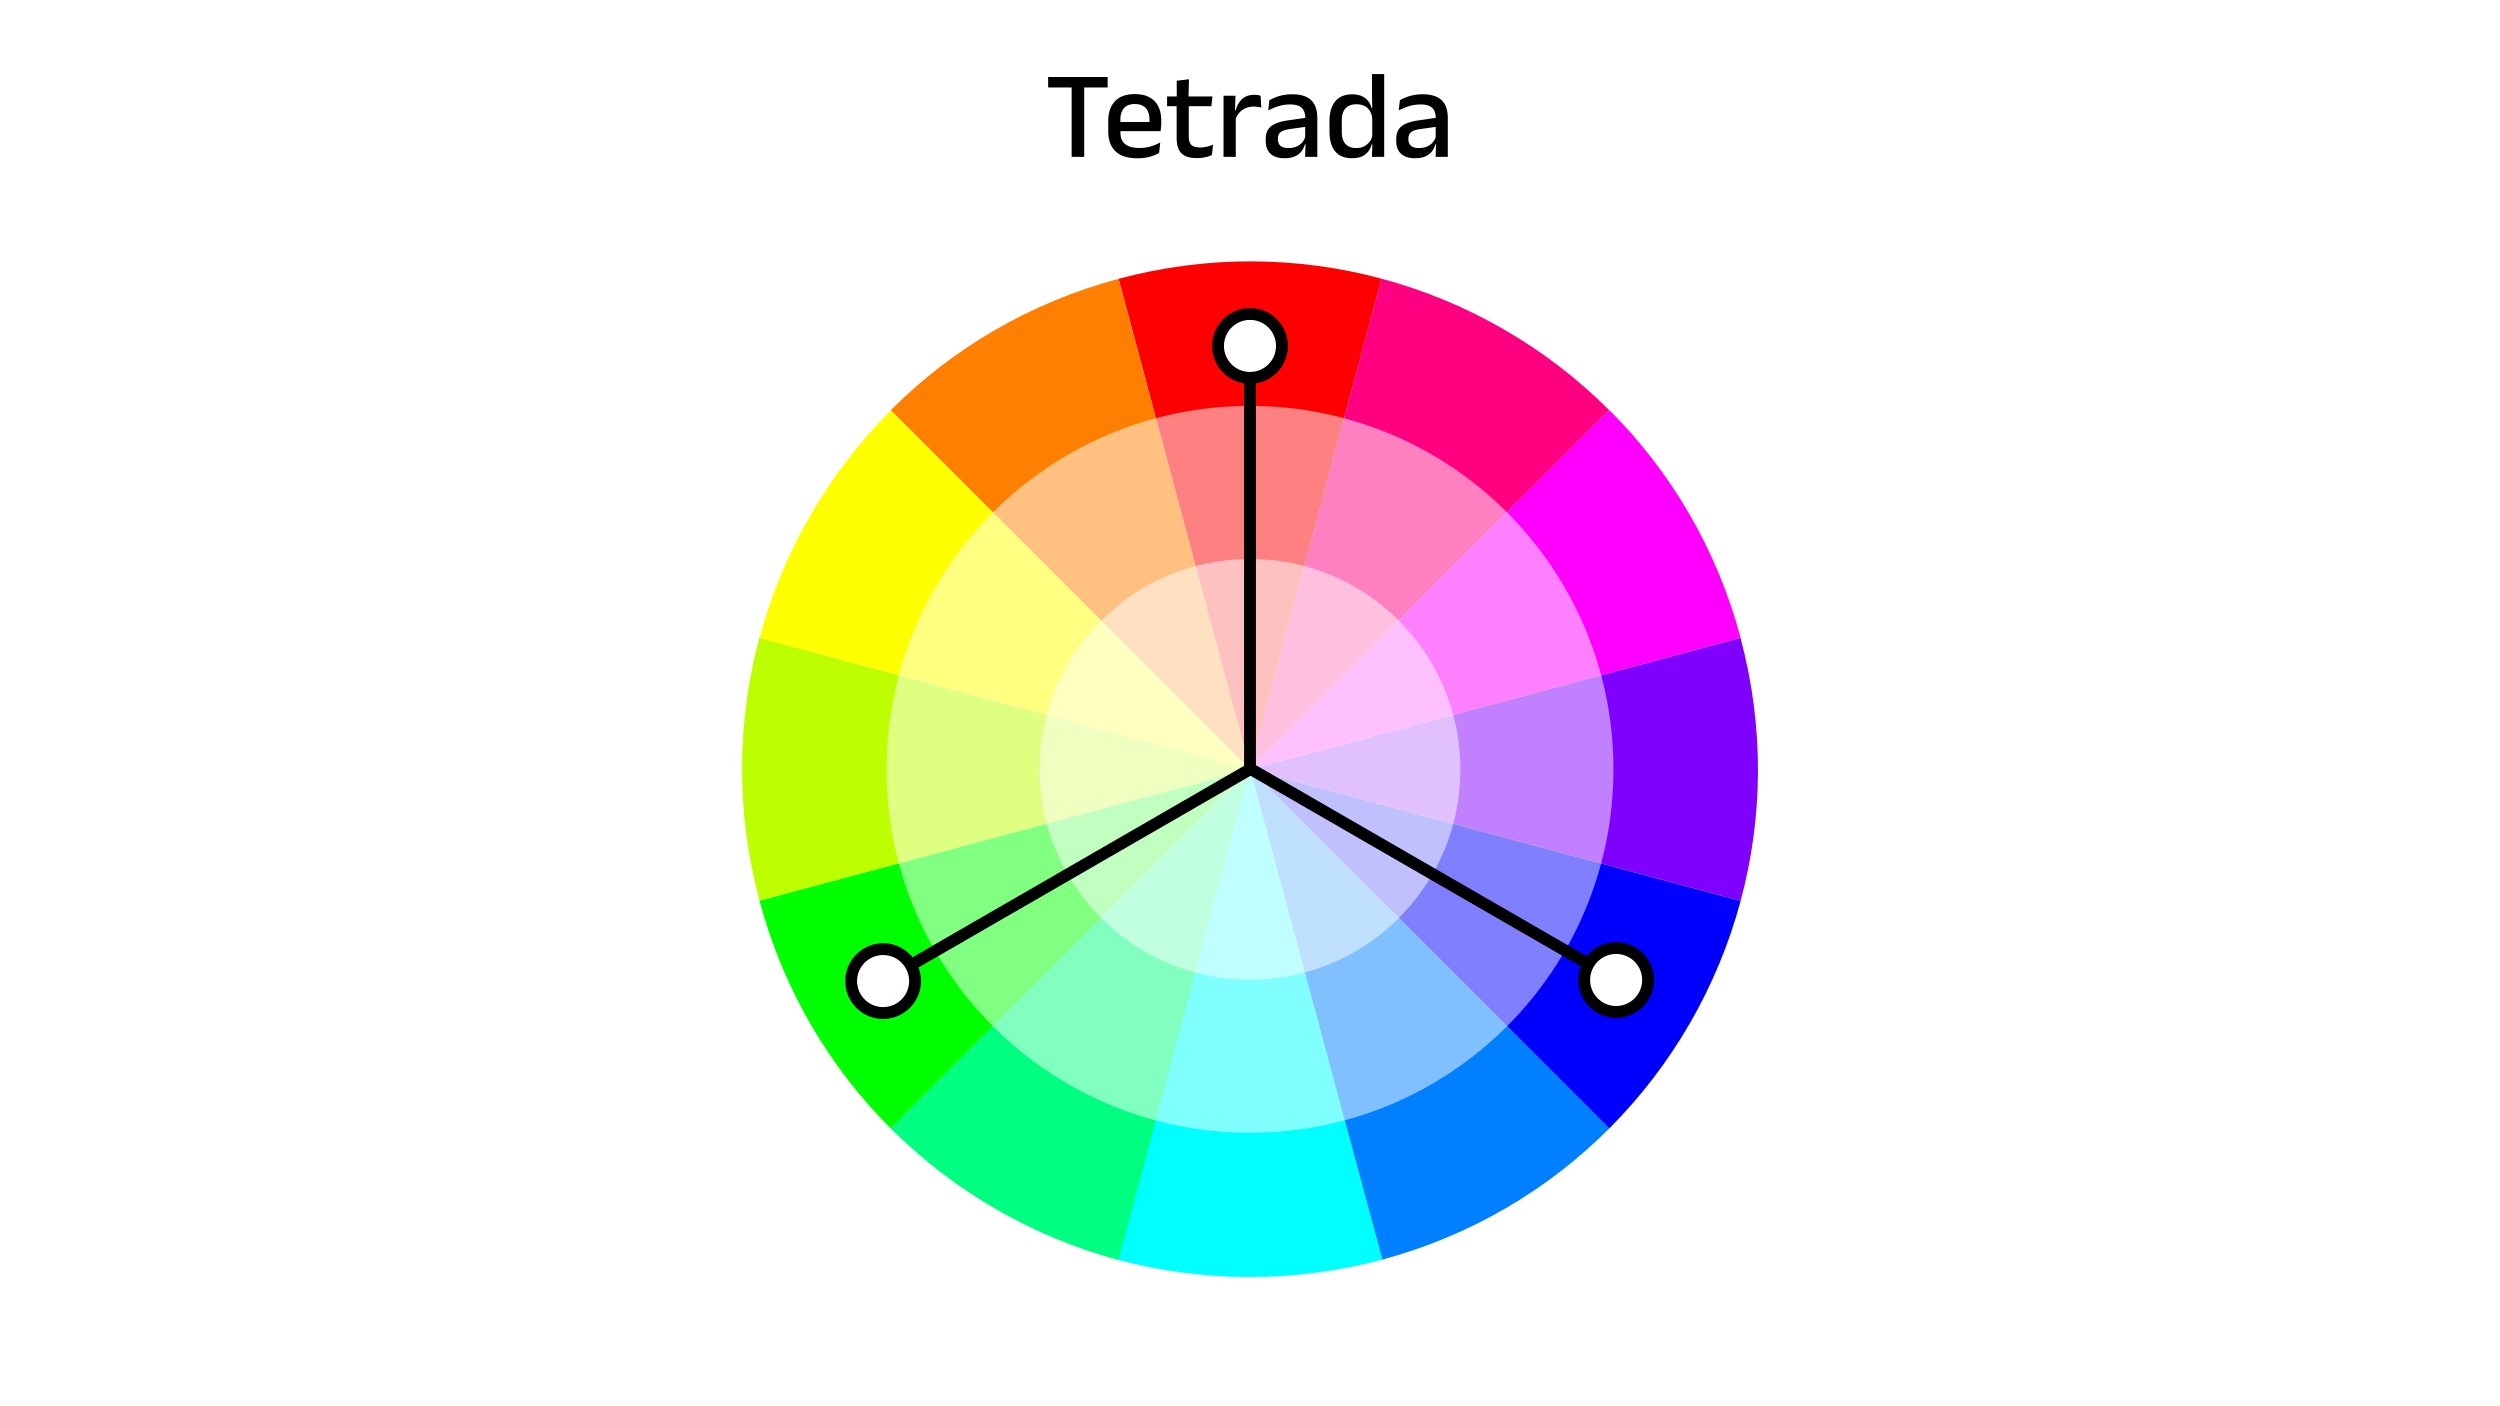
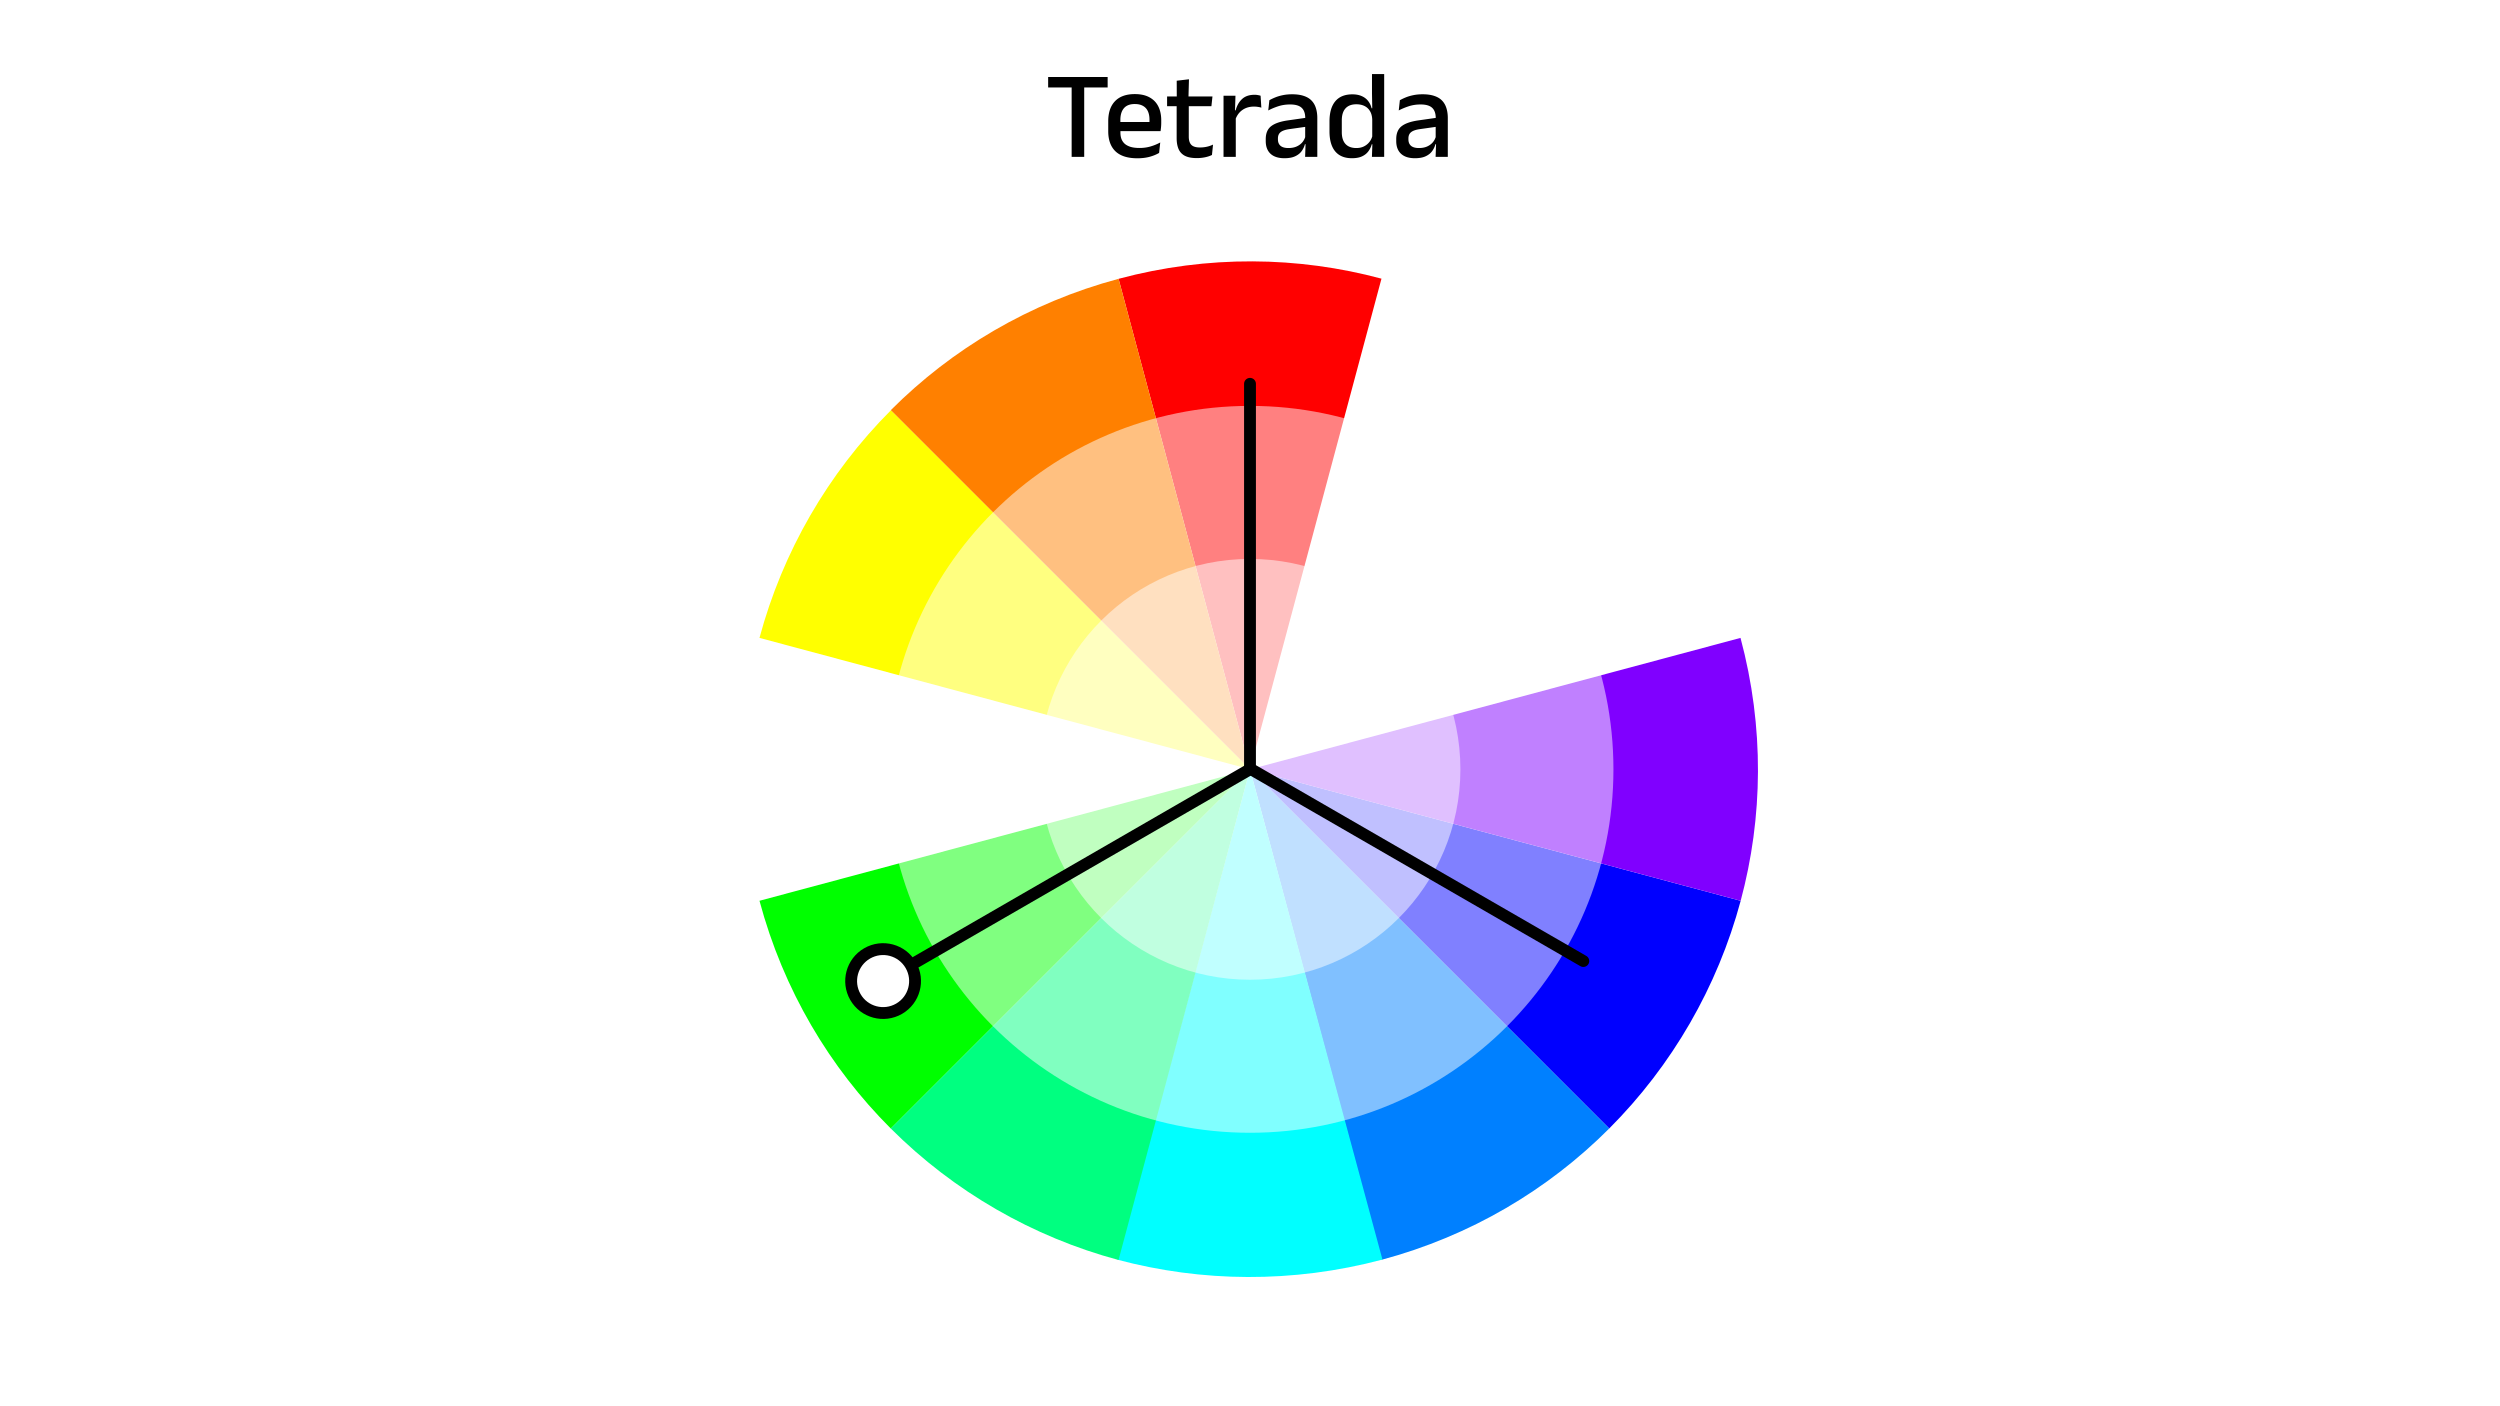
<svg xmlns="http://www.w3.org/2000/svg" width="1920" height="1080" fill="none">
  <path fill="#fff" d="M0 0h1920v1080H0z" />
  <path fill="#000" d="M823.024 120.455V60.791h9.648v59.664h-9.648zm-18.048-53.28v-8.064h45.696v8.064h-45.696zm68.568 54.384c-7.488 0-13.104-1.776-16.848-5.328-3.712-3.584-5.568-8.736-5.568-15.456v-7.68c0-6.624 1.728-11.744 5.184-15.36 3.488-3.648 8.56-5.472 15.216-5.472 4.512 0 8.272.832 11.28 2.496 3.008 1.632 5.264 3.952 6.768 6.96 1.504 3.008 2.256 6.576 2.256 10.704V94.2c0 1.088-.048 2.192-.144 3.312a46.65 46.65 0 0 1-.384 3.216h-8.64c.064-1.664.096-3.232.096-4.704.032-1.472.048-2.816.048-4.032 0-2.592-.416-4.784-1.248-6.576-.832-1.792-2.08-3.152-3.744-4.08-1.664-.96-3.76-1.44-6.288-1.44-3.744 0-6.528 1.072-8.352 3.216-1.824 2.112-2.736 5.136-2.736 9.072V96.6l.048 1.104v4.176c0 1.76.256 3.36.768 4.8a9.638 9.638 0 0 0 2.544 3.744c1.184 1.024 2.704 1.824 4.56 2.4 1.856.544 4.112.816 6.768.816 3.008 0 5.824-.384 8.448-1.152a36.798 36.798 0 0 0 7.488-3.072l-.864 8.016c-2.112 1.248-4.576 2.256-7.392 3.024-2.784.736-5.872 1.104-9.264 1.104zm-17.424-20.832v-7.056h33.264v7.056H856.12zm63.054 20.688c-3.744 0-6.752-.56-9.024-1.68-2.272-1.152-3.92-2.864-4.944-5.136-1.024-2.304-1.536-5.168-1.536-8.592V77.303h9.312v27.6c0 2.88.656 4.992 1.968 6.336 1.312 1.344 3.52 2.016 6.624 2.016 1.856 0 3.632-.192 5.328-.576a21.459 21.459 0 0 0 4.704-1.632l-.816 7.968c-1.536.768-3.312 1.36-5.328 1.776a31.043 31.043 0 0 1-6.288.624zm-22.848-39.84v-7.488h34.848l-.816 7.488h-34.032zm7.44-6.672-.048-12.912 9.408-1.104-.384 14.016h-8.976zm44.929 17.184-2.016-7.344h2.304c.992-3.712 2.656-6.624 4.992-8.736 2.336-2.144 5.52-3.216 9.552-3.216.96 0 1.808.08 2.544.24.768.128 1.456.288 2.064.48l.576 9.168a14.109 14.109 0 0 0-2.592-.576c-.96-.16-2-.24-3.12-.24-3.424 0-6.384.88-8.88 2.64-2.496 1.76-4.304 4.288-5.424 7.584zm-9.024 28.368V73.511h9.168l-.432 13.68.672.672v32.592h-9.408zm62.659 0 .39-11.136-.34-1.44V93.095l.05-2.352c0-3.616-.93-6.272-2.785-7.968-1.824-1.696-4.768-2.544-8.832-2.544-3.296 0-6.352.464-9.168 1.392-2.816.928-5.36 2-7.632 3.216l.864-7.872c1.28-.736 2.784-1.456 4.512-2.16 1.728-.704 3.68-1.28 5.856-1.728 2.176-.448 4.56-.672 7.152-.672 3.552 0 6.56.432 9.023 1.296 2.47.832 4.45 2.048 5.95 3.648 1.51 1.6 2.6 3.52 3.27 5.76.7 2.24 1.05 4.736 1.05 7.488v29.856h-9.36zm-15.885 1.056c-4.64 0-8.192-1.136-10.656-3.408-2.464-2.304-3.696-5.568-3.696-9.792v-1.44c0-4.48 1.376-7.792 4.128-9.936 2.784-2.176 7.152-3.68 13.104-4.512l14.115-2.016.53 6.816-13.541 1.92c-3.232.448-5.536 1.232-6.912 2.352-1.376 1.088-2.064 2.704-2.064 4.848v.672c0 2.144.656 3.792 1.968 4.944 1.344 1.152 3.376 1.728 6.096 1.728 2.496 0 4.64-.416 6.432-1.248 1.792-.832 3.248-1.936 4.371-3.312 1.12-1.408 1.89-2.96 2.3-4.656l1.3 6.288h-1.73a15.987 15.987 0 0 1-2.545 5.328c-1.184 1.632-2.848 2.944-4.992 3.936-2.112.992-4.848 1.488-8.208 1.488zm51.795 0c-5.6 0-9.88-1.76-12.82-5.28-2.91-3.52-4.37-8.656-4.37-15.408v-7.44c0-6.816 1.47-12 4.42-15.552 2.97-3.584 7.36-5.376 13.15-5.376 2.78 0 5.17.448 7.15 1.344 2.02.864 3.65 2.096 4.9 3.696 1.28 1.6 2.19 3.488 2.73 5.664h3.12l-2.64 8.688c-.09-2.56-.65-4.704-1.68-6.432-1.02-1.76-2.43-3.088-4.22-3.984-1.79-.896-3.89-1.344-6.29-1.344-3.61 0-6.38 1.04-8.3 3.12-1.92 2.08-2.88 5.168-2.88 9.264v8.976c0 4 .94 7.04 2.83 9.12 1.92 2.08 4.7 3.12 8.35 3.12 2.21 0 4.15-.416 5.81-1.248 1.7-.832 3.1-1.968 4.22-3.408a12.419 12.419 0 0 0 2.31-4.848l2.21 6.624h-2.74a15.57 15.57 0 0 1-2.59 5.376c-1.19 1.632-2.8 2.928-4.85 3.888s-4.66 1.44-7.82 1.44zm15.4-1.056.39-10.992-.15-2.976V86.999l.05-1.824-.24-13.296V56.903h9.36v63.552h-9.41zm48.91 0 .39-11.136-.34-1.44V93.095l.05-2.352c0-3.616-.93-6.272-2.79-7.968-1.82-1.696-4.76-2.544-8.83-2.544-3.29 0-6.35.464-9.17 1.392-2.81.928-5.36 2-7.63 3.216l.87-7.872c1.28-.736 2.78-1.456 4.51-2.16 1.73-.704 3.68-1.28 5.85-1.728 2.18-.448 4.56-.672 7.16-.672 3.55 0 6.56.432 9.02 1.296 2.46.832 4.45 2.048 5.95 3.648 1.51 1.6 2.59 3.52 3.27 5.76.7 2.24 1.05 4.736 1.05 7.488v29.856h-9.36zm-15.89 1.056c-4.64 0-8.19-1.136-10.65-3.408-2.47-2.304-3.7-5.568-3.7-9.792v-1.44c0-4.48 1.38-7.792 4.13-9.936 2.78-2.176 7.15-3.68 13.1-4.512l14.12-2.016.52 6.816-13.53 1.92c-3.23.448-5.54 1.232-6.91 2.352-1.38 1.088-2.07 2.704-2.07 4.848v.672c0 2.144.66 3.792 1.97 4.944 1.34 1.152 3.38 1.728 6.1 1.728 2.49 0 4.64-.416 6.43-1.248 1.79-.832 3.25-1.936 4.37-3.312a12.045 12.045 0 0 0 2.3-4.656l1.3 6.288h-1.73a15.903 15.903 0 0 1-2.55 5.328c-1.18 1.632-2.84 2.944-4.99 3.936-2.11.992-4.85 1.488-8.21 1.488z" />
  <path fill="red" d="M1060.97 214.014c-63.985-17.186-133.249-18.278-201.915.117L960 590.845l100.97-376.831z" />
-   <path fill="#BDFF00" d="M583.17 489.874c-17.186 63.986-18.278 133.25.117 201.916L960 590.845 583.17 489.874z" />
  <path fill="#FF0" d="M684.226 315.071c-48.319 48.371-83.2 108.802-100.94 174.835L960 590.845 684.226 315.071z" />
  <path fill="#FF8000" d="M859.068 214.131c-68.666 18.395-128.102 53.976-174.915 100.854l275.86 275.86-100.945-376.714z" />
-   <path fill="#FF0080" d="M1235.86 314.985c-48.39-48.334-108.84-83.239-174.89-100.971L960.001 590.845l275.859-275.86z" />
-   <path fill="#F0F" d="M1336.83 489.882c-18.4-68.687-53.99-128.142-100.88-174.982L960.001 590.845l376.829-100.976v.013z" />
  <path fill="#0F0" d="M583.286 691.79c18.395 68.666 53.976 128.102 100.854 174.928L960 590.858 583.286 691.79z" />
  <path fill="#00F" d="M1235.86 866.705c48.33-48.386 83.24-108.836 100.97-174.889L960.001 590.845l275.859 275.86z" />
  <path fill="#0080FF" d="M1060.95 967.559c68.66-18.395 128.1-53.976 174.92-100.854l-275.856-275.86 100.946 376.714h-.01z" />
  <path fill="#0FF" d="M858.254 967.468c64.478 17.177 134.274 18.268 203.466-.117L960.001 590.845 858.254 967.468z" />
  <path fill="#00FF80" d="M684.141 866.705c48.386 48.334 108.836 83.239 174.888 100.971L960 590.845l-275.859 275.86z" />
  <path fill="#8000FF" d="m960.001 590.845 376.829 100.971c17.19-63.986 18.28-133.25-.12-201.916L960.001 590.845z" />
  <circle cx="960.001" cy="590.845" r="279.122" fill="#fff" fill-opacity=".5" />
  <circle cx="960.001" cy="590.845" r="161.591" fill="#fff" fill-opacity=".5" />
  <path stroke="#000" stroke-linecap="round" stroke-width="9.1" d="M959.997 590.738v-295.97" />
-   <path fill="#fff" stroke="#000" stroke-width="9.1" d="M959.998 290.217c13.556 0 24.545-10.989 24.545-24.545 0-13.555-10.989-24.544-24.545-24.544-13.556 0-24.545 10.989-24.545 24.544 0 13.556 10.989 24.545 24.545 24.545z" />
+   <path fill="#fff" stroke="#000" stroke-width="9.1" d="M959.998 290.217z" />
  <path stroke="#000" stroke-linecap="round" stroke-width="9.1" d="M959.735 590.932 703.418 738.917" />
  <path fill="#fff" stroke="#000" stroke-width="9.1" d="M699.478 741.193c6.778 11.739 2.756 26.751-8.984 33.529-11.739 6.777-26.751 2.755-33.529-8.984-6.778-11.74-2.755-26.751 8.984-33.529 11.74-6.778 26.751-2.756 33.529 8.984z" />
  <path stroke="#000" stroke-linecap="round" stroke-width="9.1" d="m959.675 590.09 256.315 147.985" />
-   <path fill="#fff" stroke="#000" stroke-width="9.1" d="M1219.93 740.351c-6.78 11.74-2.75 26.751 8.99 33.529 11.74 6.778 26.75 2.755 33.52-8.984 6.78-11.74 2.76-26.751-8.98-33.529-11.74-6.778-26.75-2.756-33.53 8.984z" />
</svg>